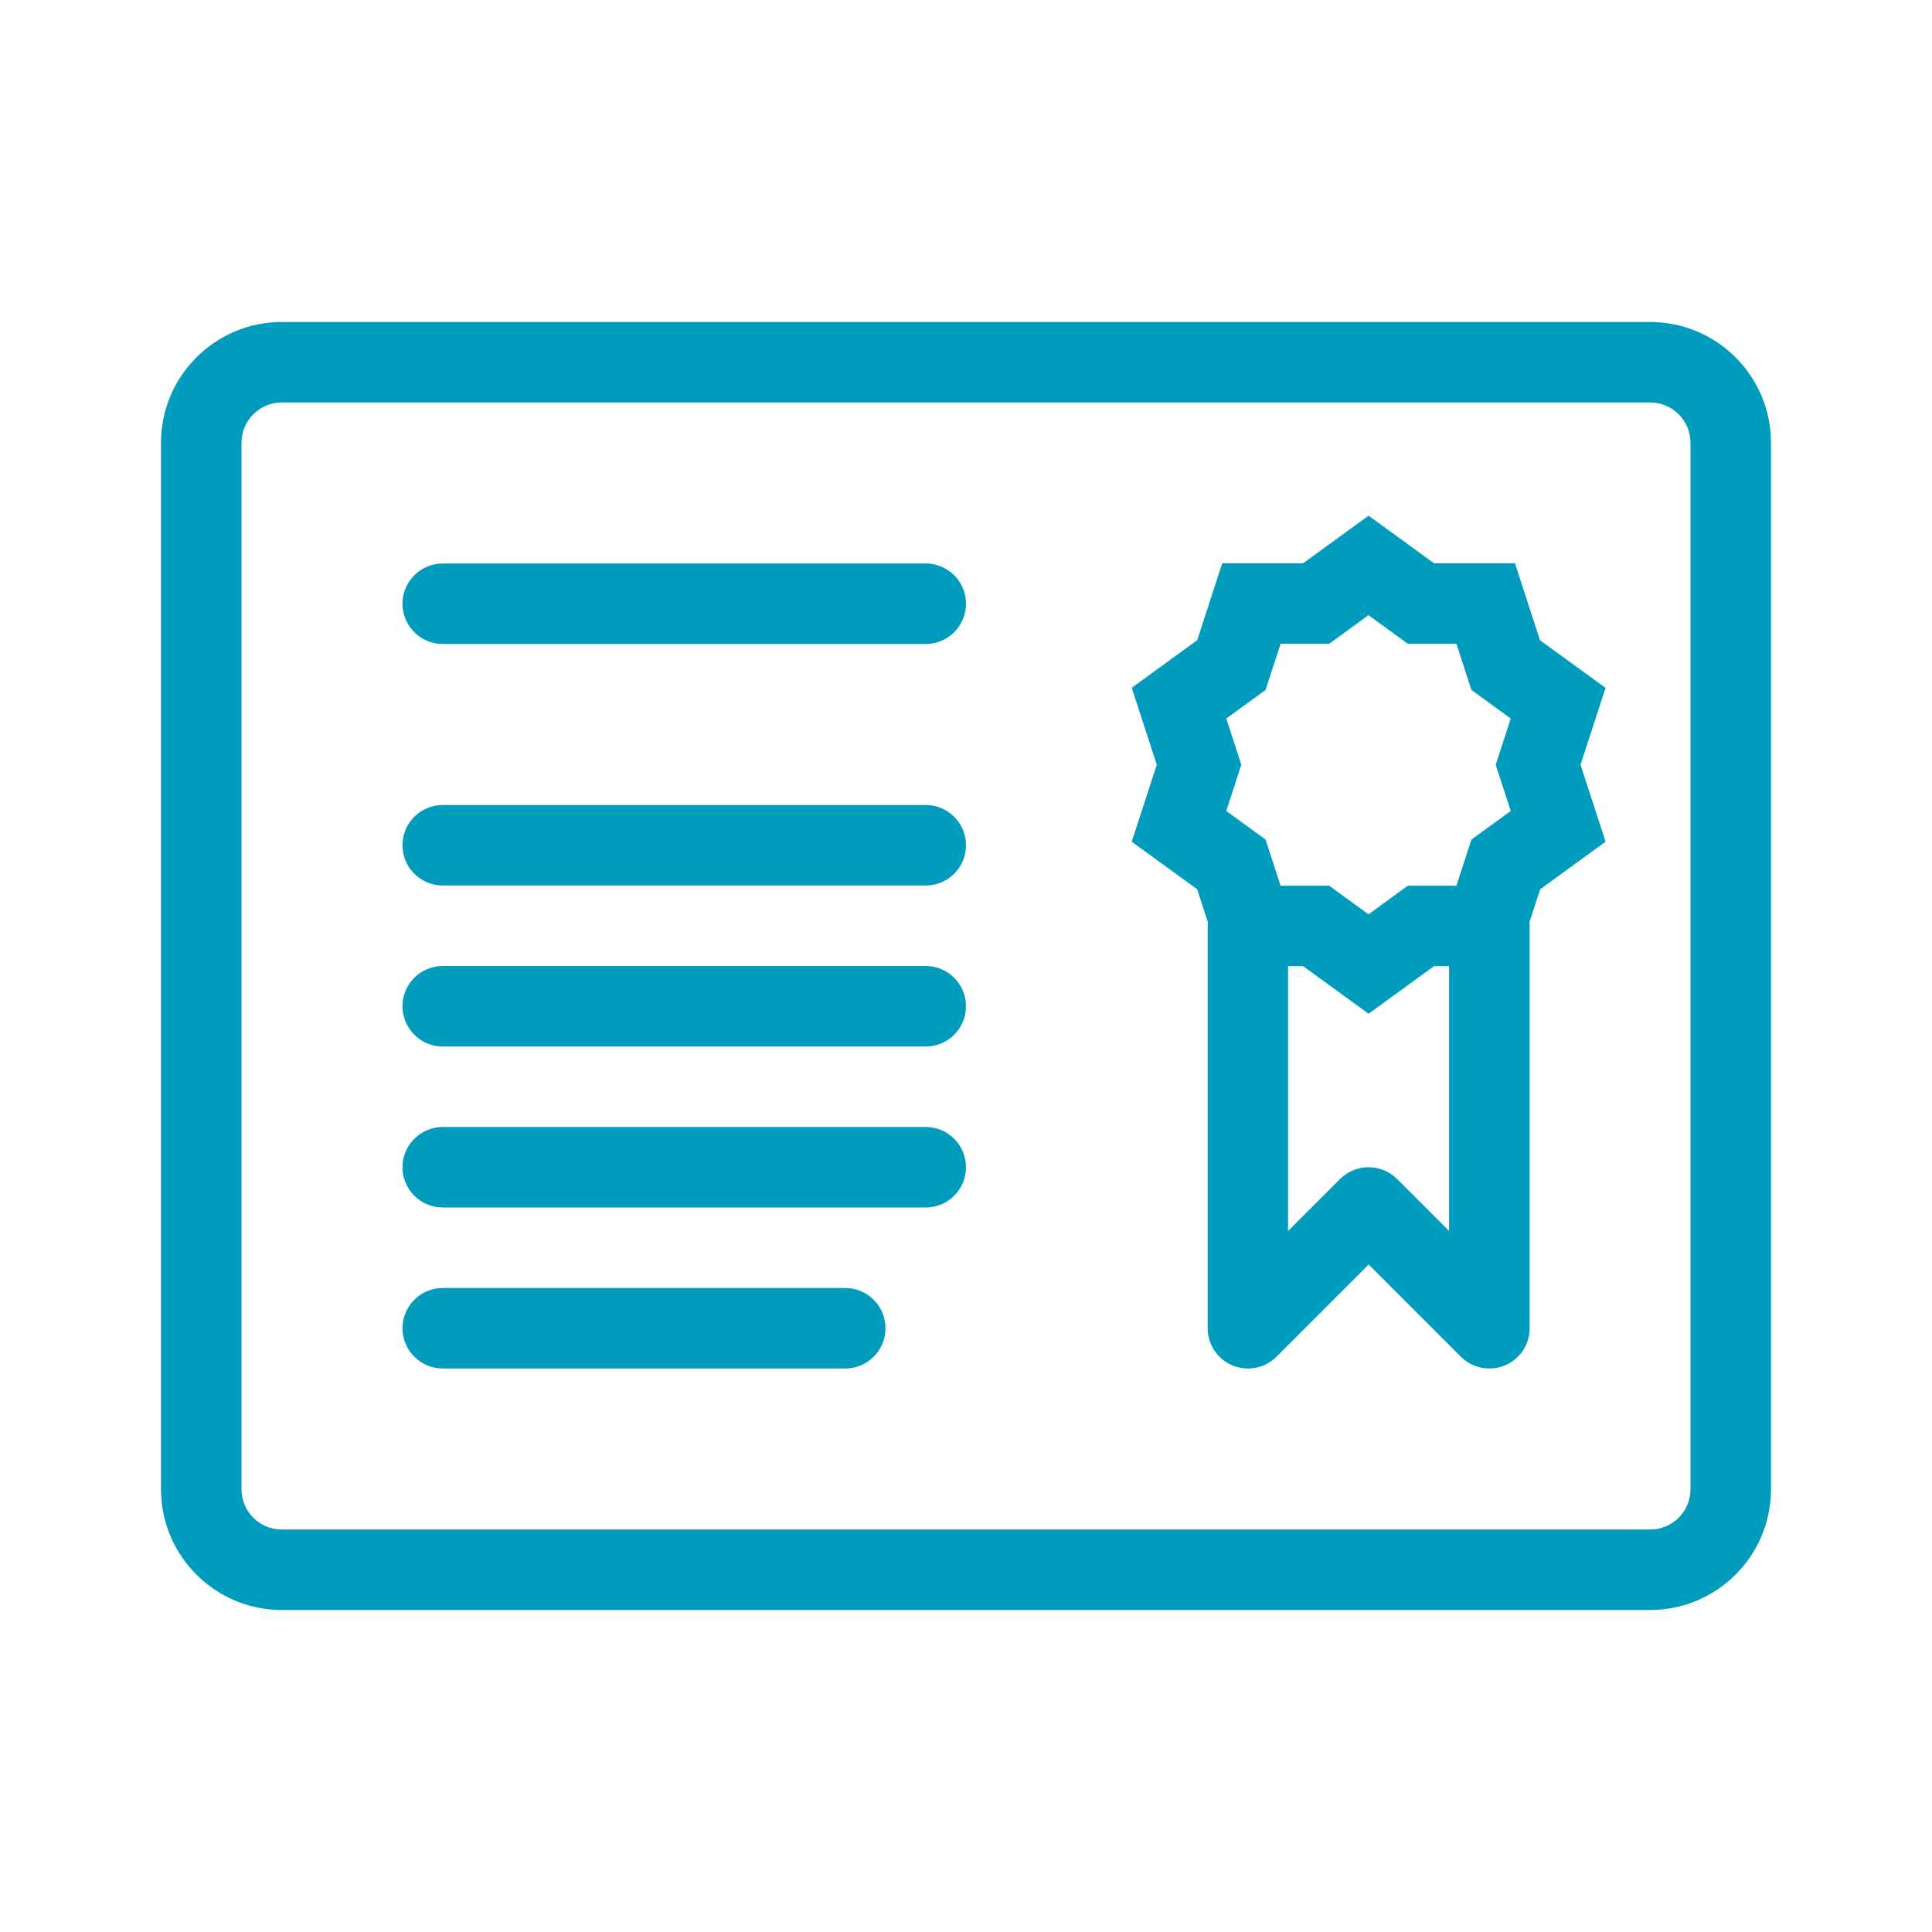
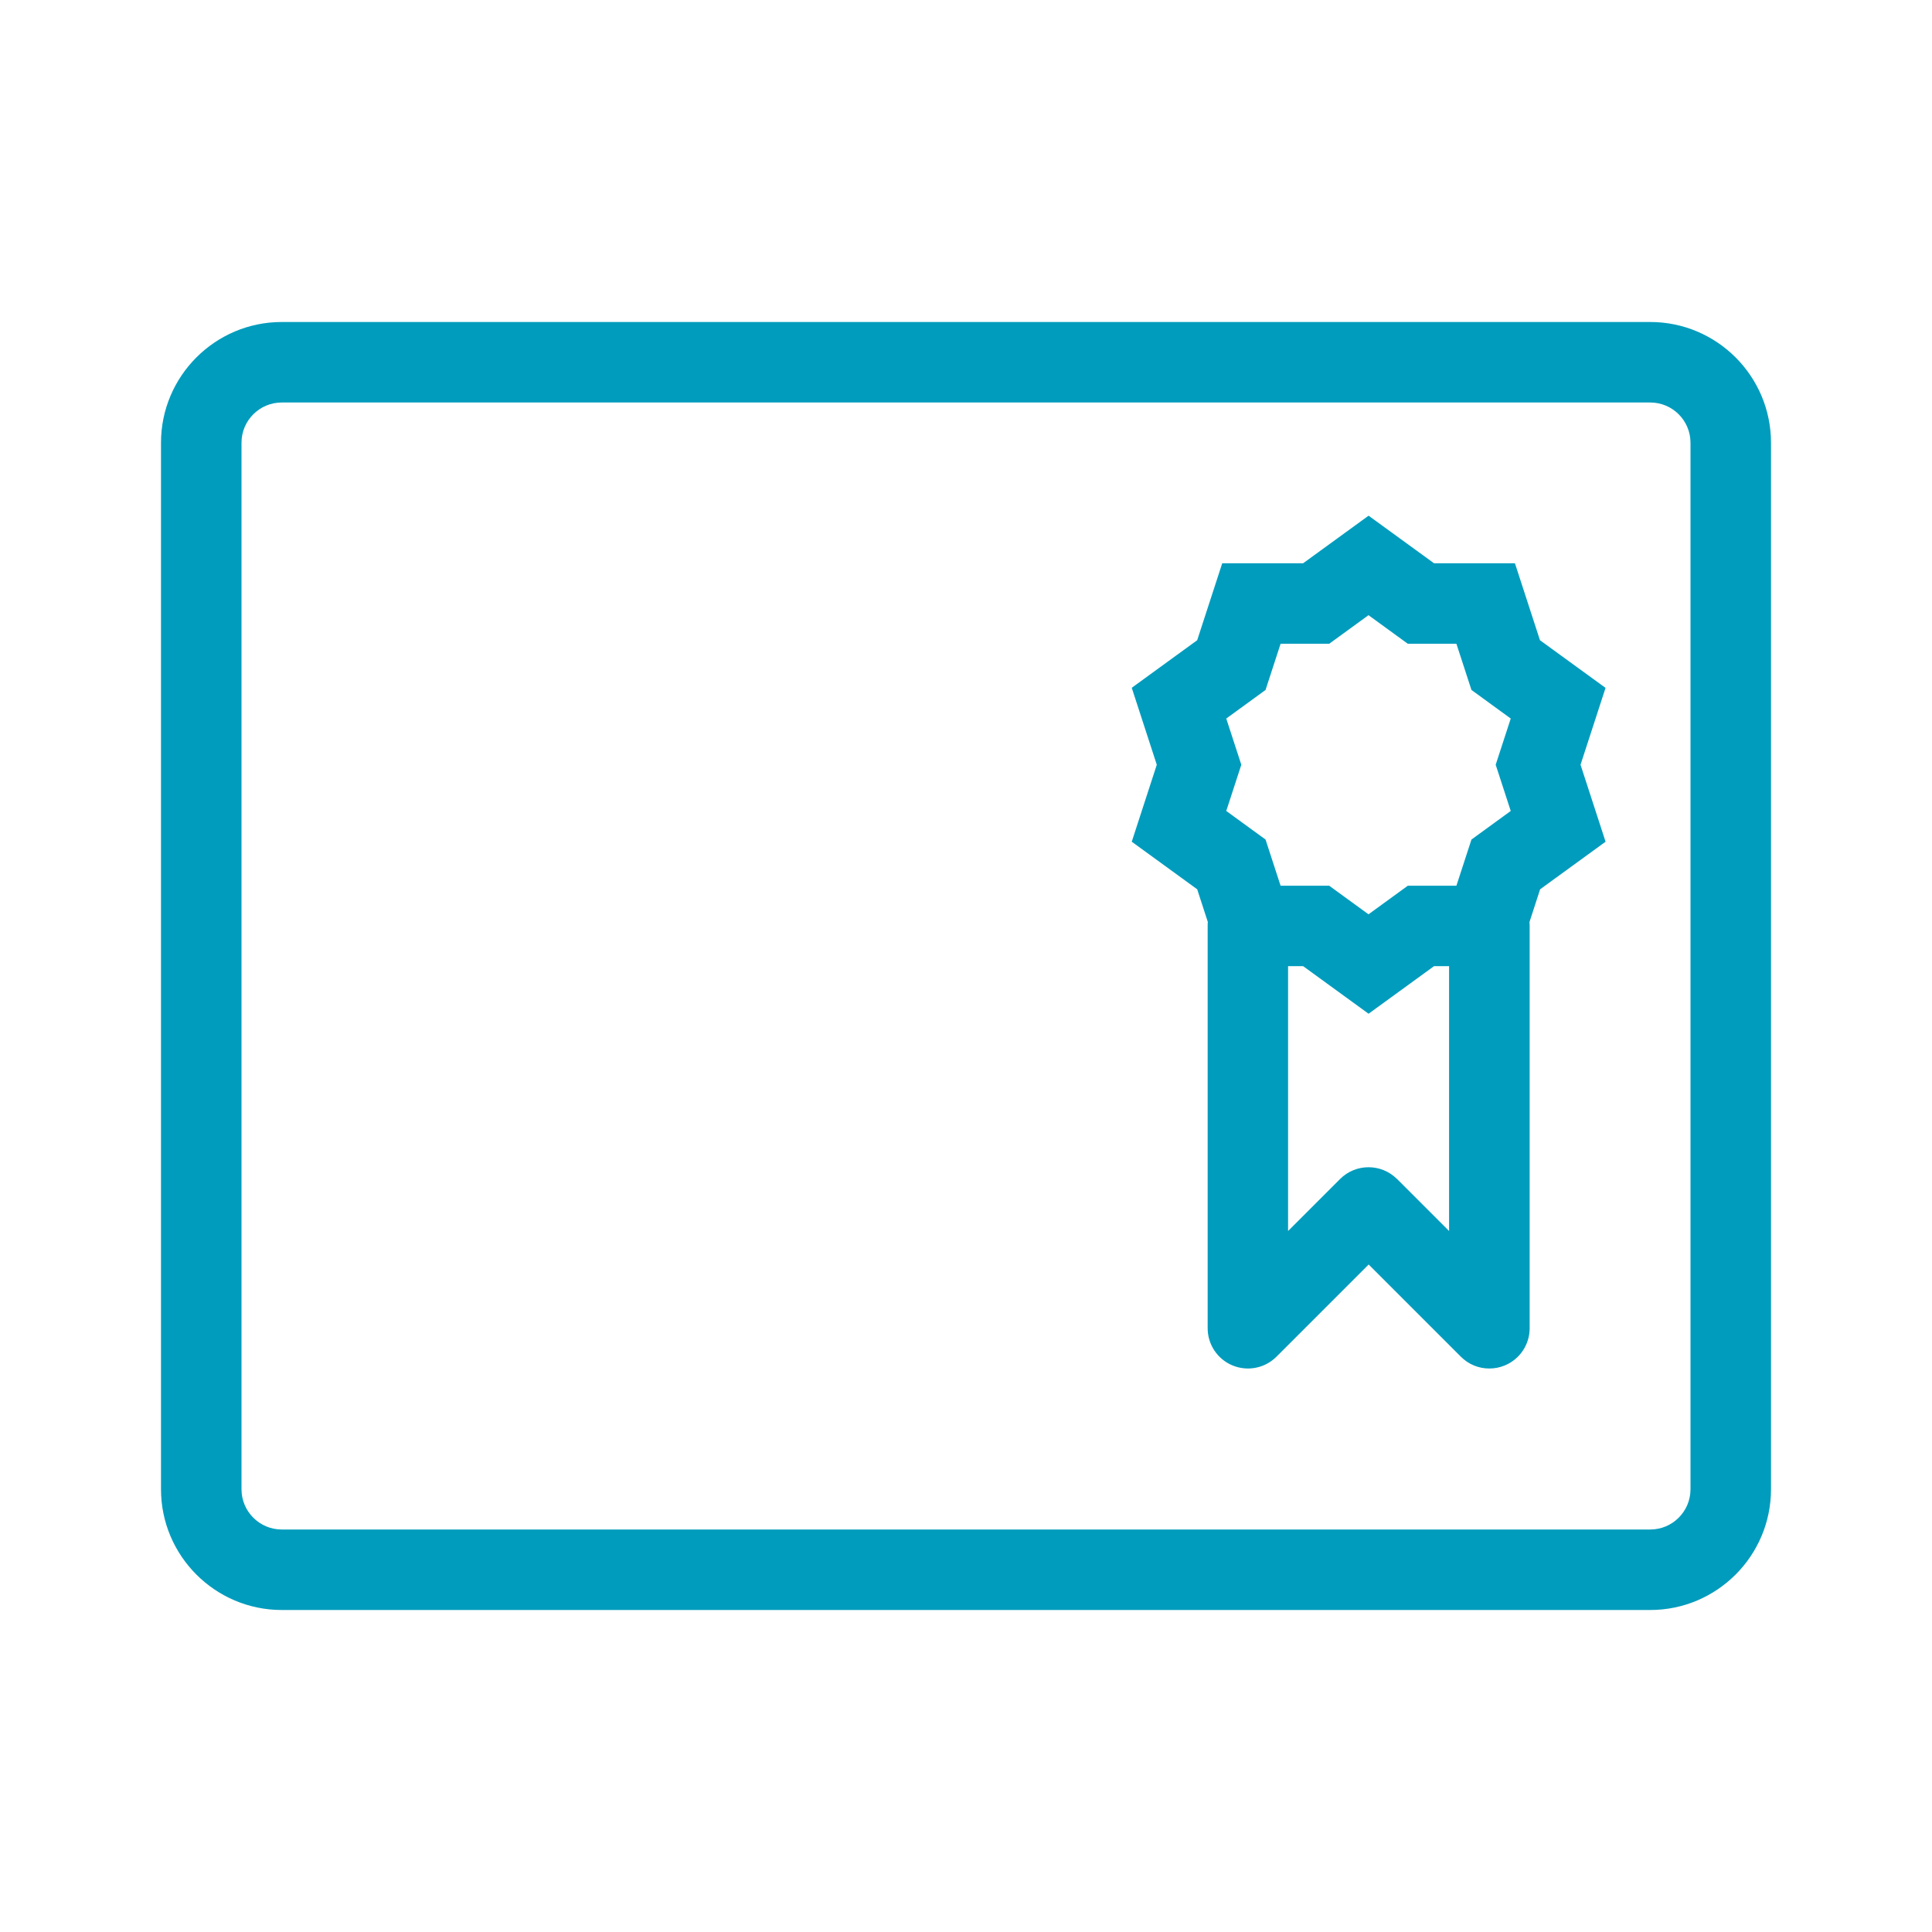
<svg xmlns="http://www.w3.org/2000/svg" width="24" height="24" viewBox="0 0 24 24" fill="none">
  <path d="M20.5 20H3.5C2.673 20 2 19.327 2 18.5V5.5C2 4.673 2.673 4 3.5 4H20.5C21.327 4 22 4.673 22 5.5V18.5C22 19.327 21.327 20 20.5 20ZM3.5 5C3.224 5 3 5.224 3 5.5V18.5C3 18.776 3.224 19 3.5 19H20.5C20.776 19 21 18.776 21 18.5V5.5C21 5.224 20.776 5 20.5 5H3.5Z" fill="#009CBD" />
-   <path d="M11.5 8H5.5C5.224 8 5 7.776 5 7.5C5 7.224 5.224 7 5.5 7H11.5C11.776 7 12 7.224 12 7.5C12 7.776 11.776 8 11.5 8Z" fill="#009CBD" />
-   <path d="M11.5 11H5.5C5.224 11 5 10.776 5 10.5C5 10.224 5.224 10 5.5 10H11.5C11.776 10 12 10.224 12 10.5C12 10.776 11.776 11 11.5 11Z" fill="#009CBD" />
-   <path d="M11.5 13H5.5C5.224 13 5 12.776 5 12.5C5 12.224 5.224 12 5.5 12H11.5C11.776 12 12 12.224 12 12.5C12 12.776 11.776 13 11.5 13Z" fill="#009CBD" />
-   <path d="M11.5 15H5.5C5.224 15 5 14.776 5 14.5C5 14.224 5.224 14 5.5 14H11.5C11.776 14 12 14.224 12 14.5C12 14.776 11.776 15 11.5 15Z" fill="#009CBD" />
-   <path d="M10.5 17H5.5C5.224 17 5 16.776 5 16.5C5 16.224 5.224 16 5.5 16H10.5C10.776 16 11 16.224 11 16.5C11 16.776 10.776 17 10.5 17Z" fill="#009CBD" />
  <path d="M19.943 8.544L19.13 7.953L18.819 6.997H17.814L17.001 6.406L16.188 6.997H15.183L14.872 7.953L14.059 8.544L14.37 9.5L14.059 10.456L14.872 11.047L15.004 11.453C15.002 11.469 15.002 11.484 15.002 11.5V16.5C15.002 16.702 15.124 16.885 15.311 16.962C15.498 17.039 15.713 16.997 15.856 16.854L17.002 15.708L18.148 16.854C18.244 16.95 18.371 17.001 18.502 17C18.566 17 18.631 16.988 18.693 16.962C18.88 16.885 19.002 16.702 19.002 16.5V11.5C19.002 11.484 19.001 11.468 19 11.453L19.132 11.047L19.945 10.456L19.634 9.5L19.945 8.544H19.943ZM15.233 8.926L15.721 8.571L15.908 7.997H16.512L17 7.642L17.488 7.997H18.092L18.279 8.571L18.767 8.926L18.58 9.5L18.767 10.074L18.279 10.429L18.092 11.003H17.488L17 11.358L16.512 11.003H15.908L15.721 10.429L15.233 10.074L15.42 9.5L15.233 8.926ZM17.354 14.646C17.159 14.451 16.842 14.451 16.647 14.646L16.001 15.292V12.002H16.188L17.001 12.593L17.814 12.002H18.001V15.292L17.355 14.646H17.354Z" fill="#009CBD" />
</svg>